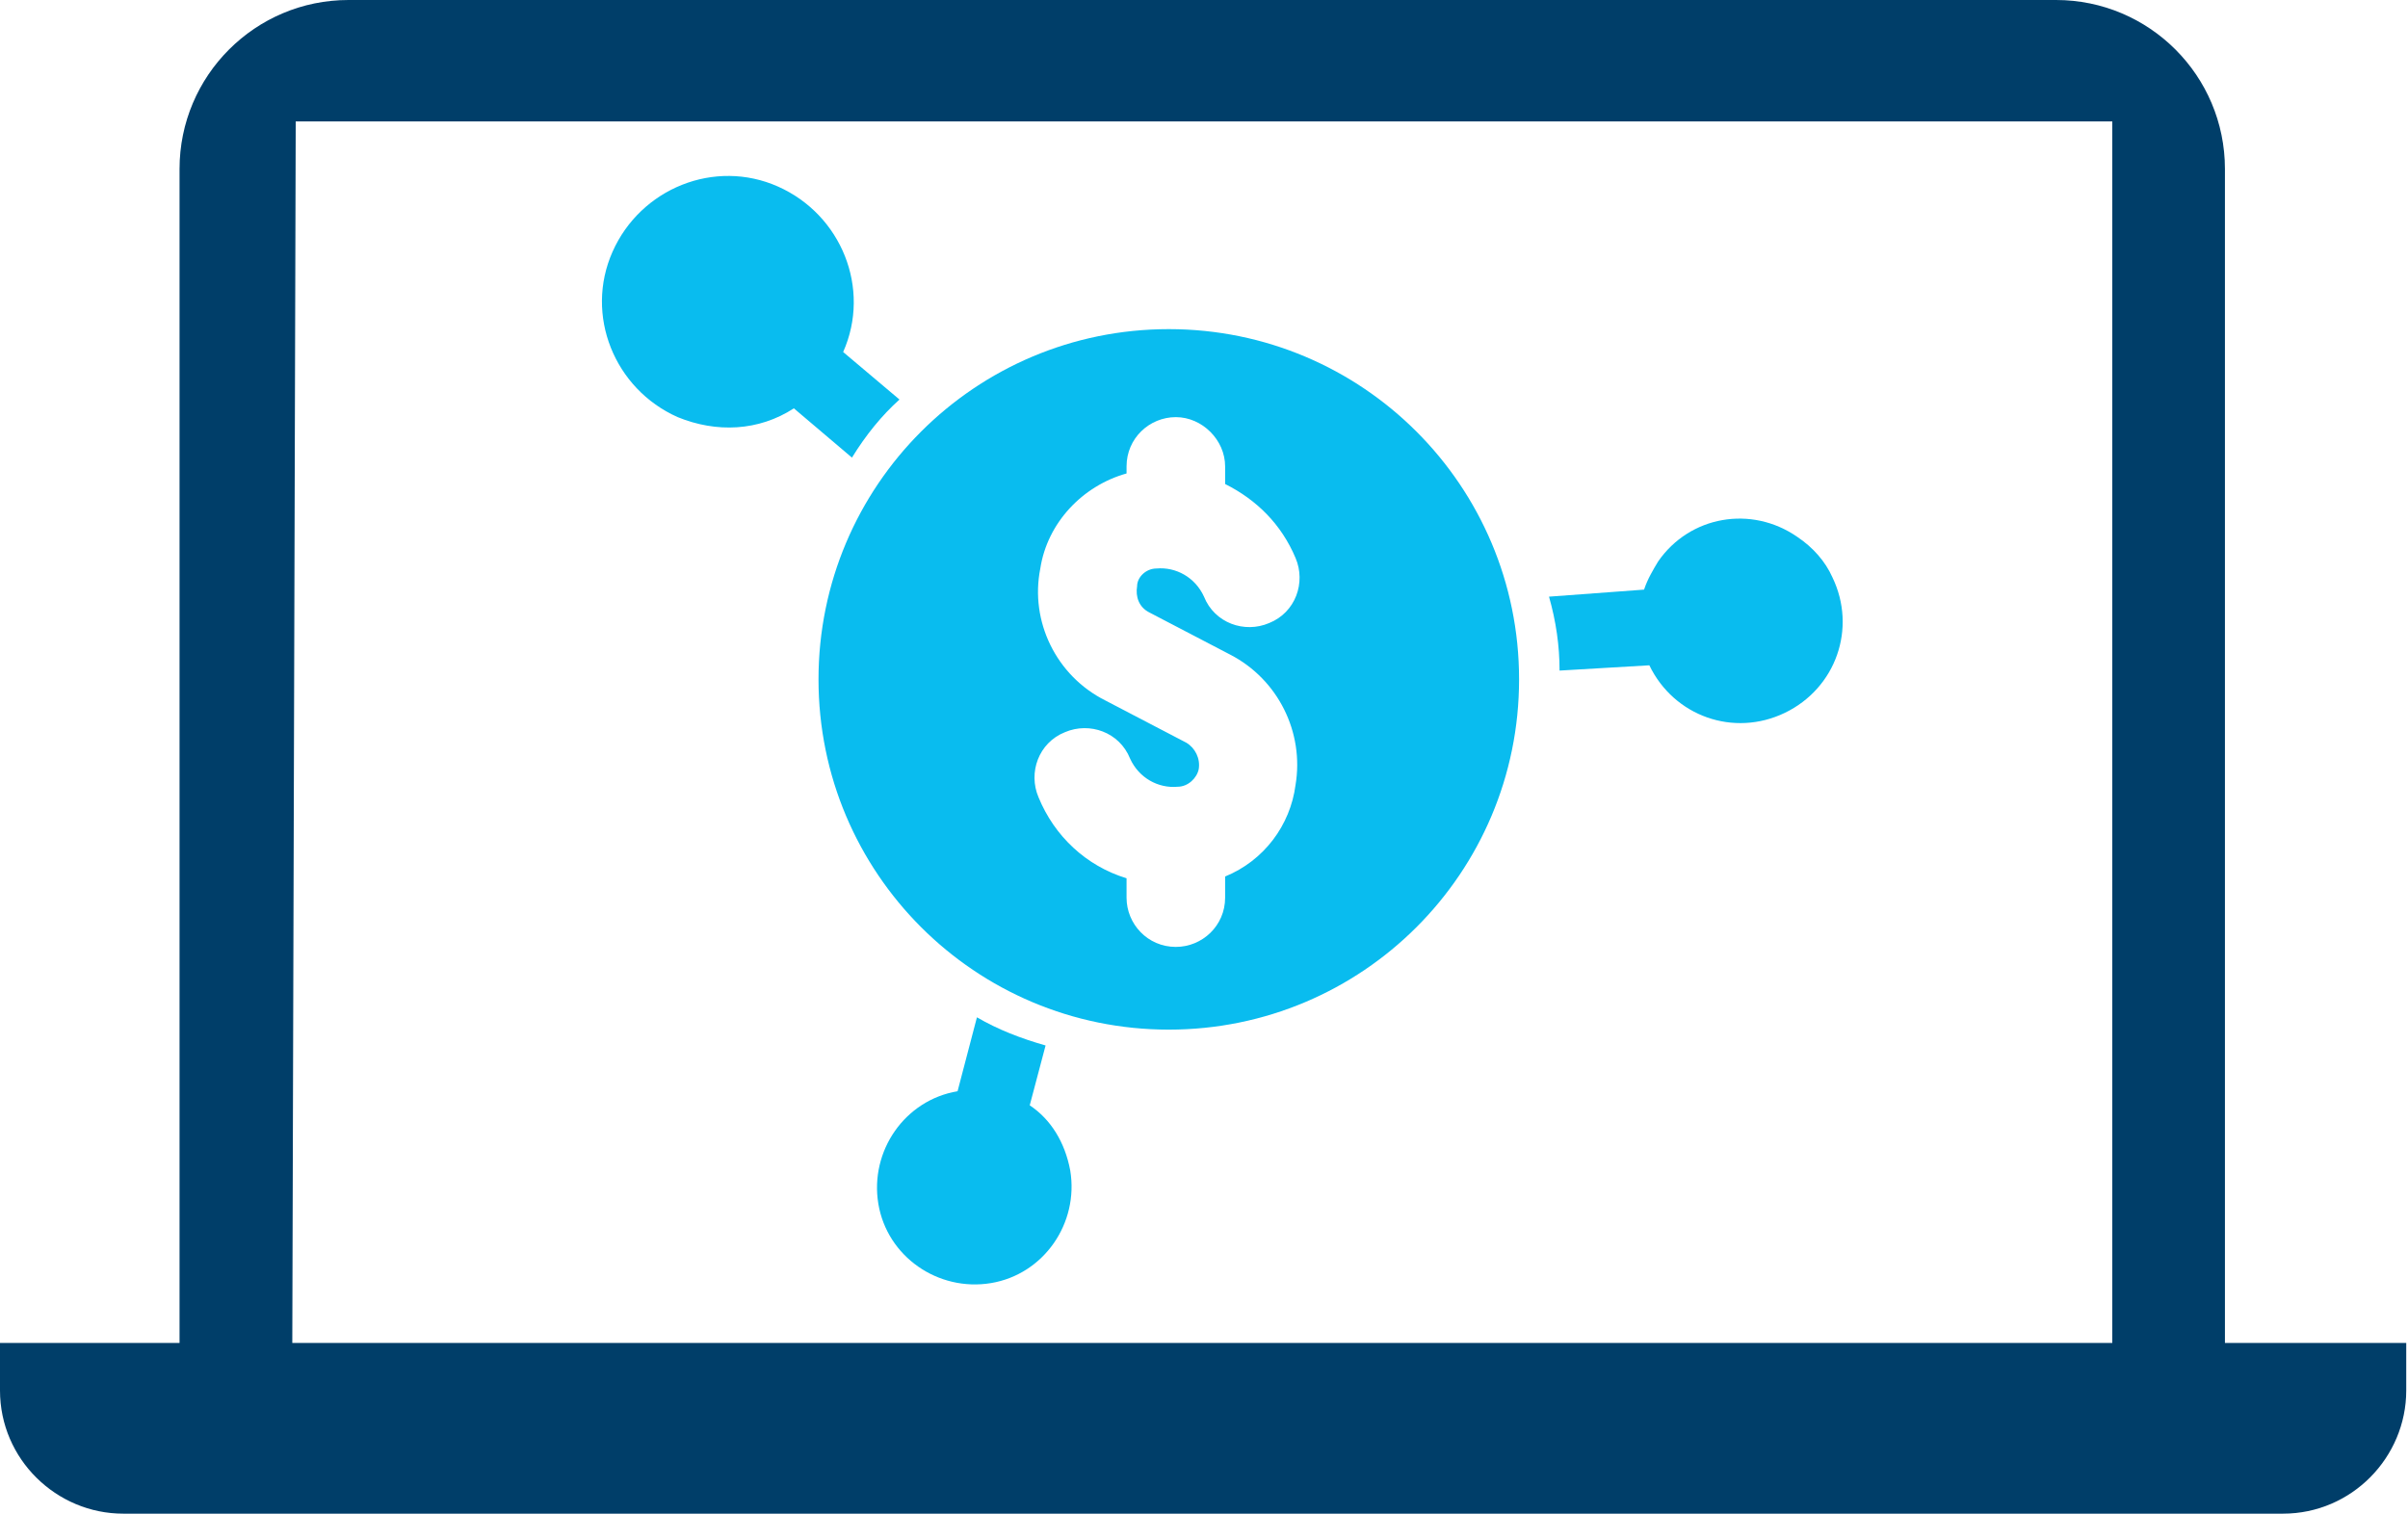
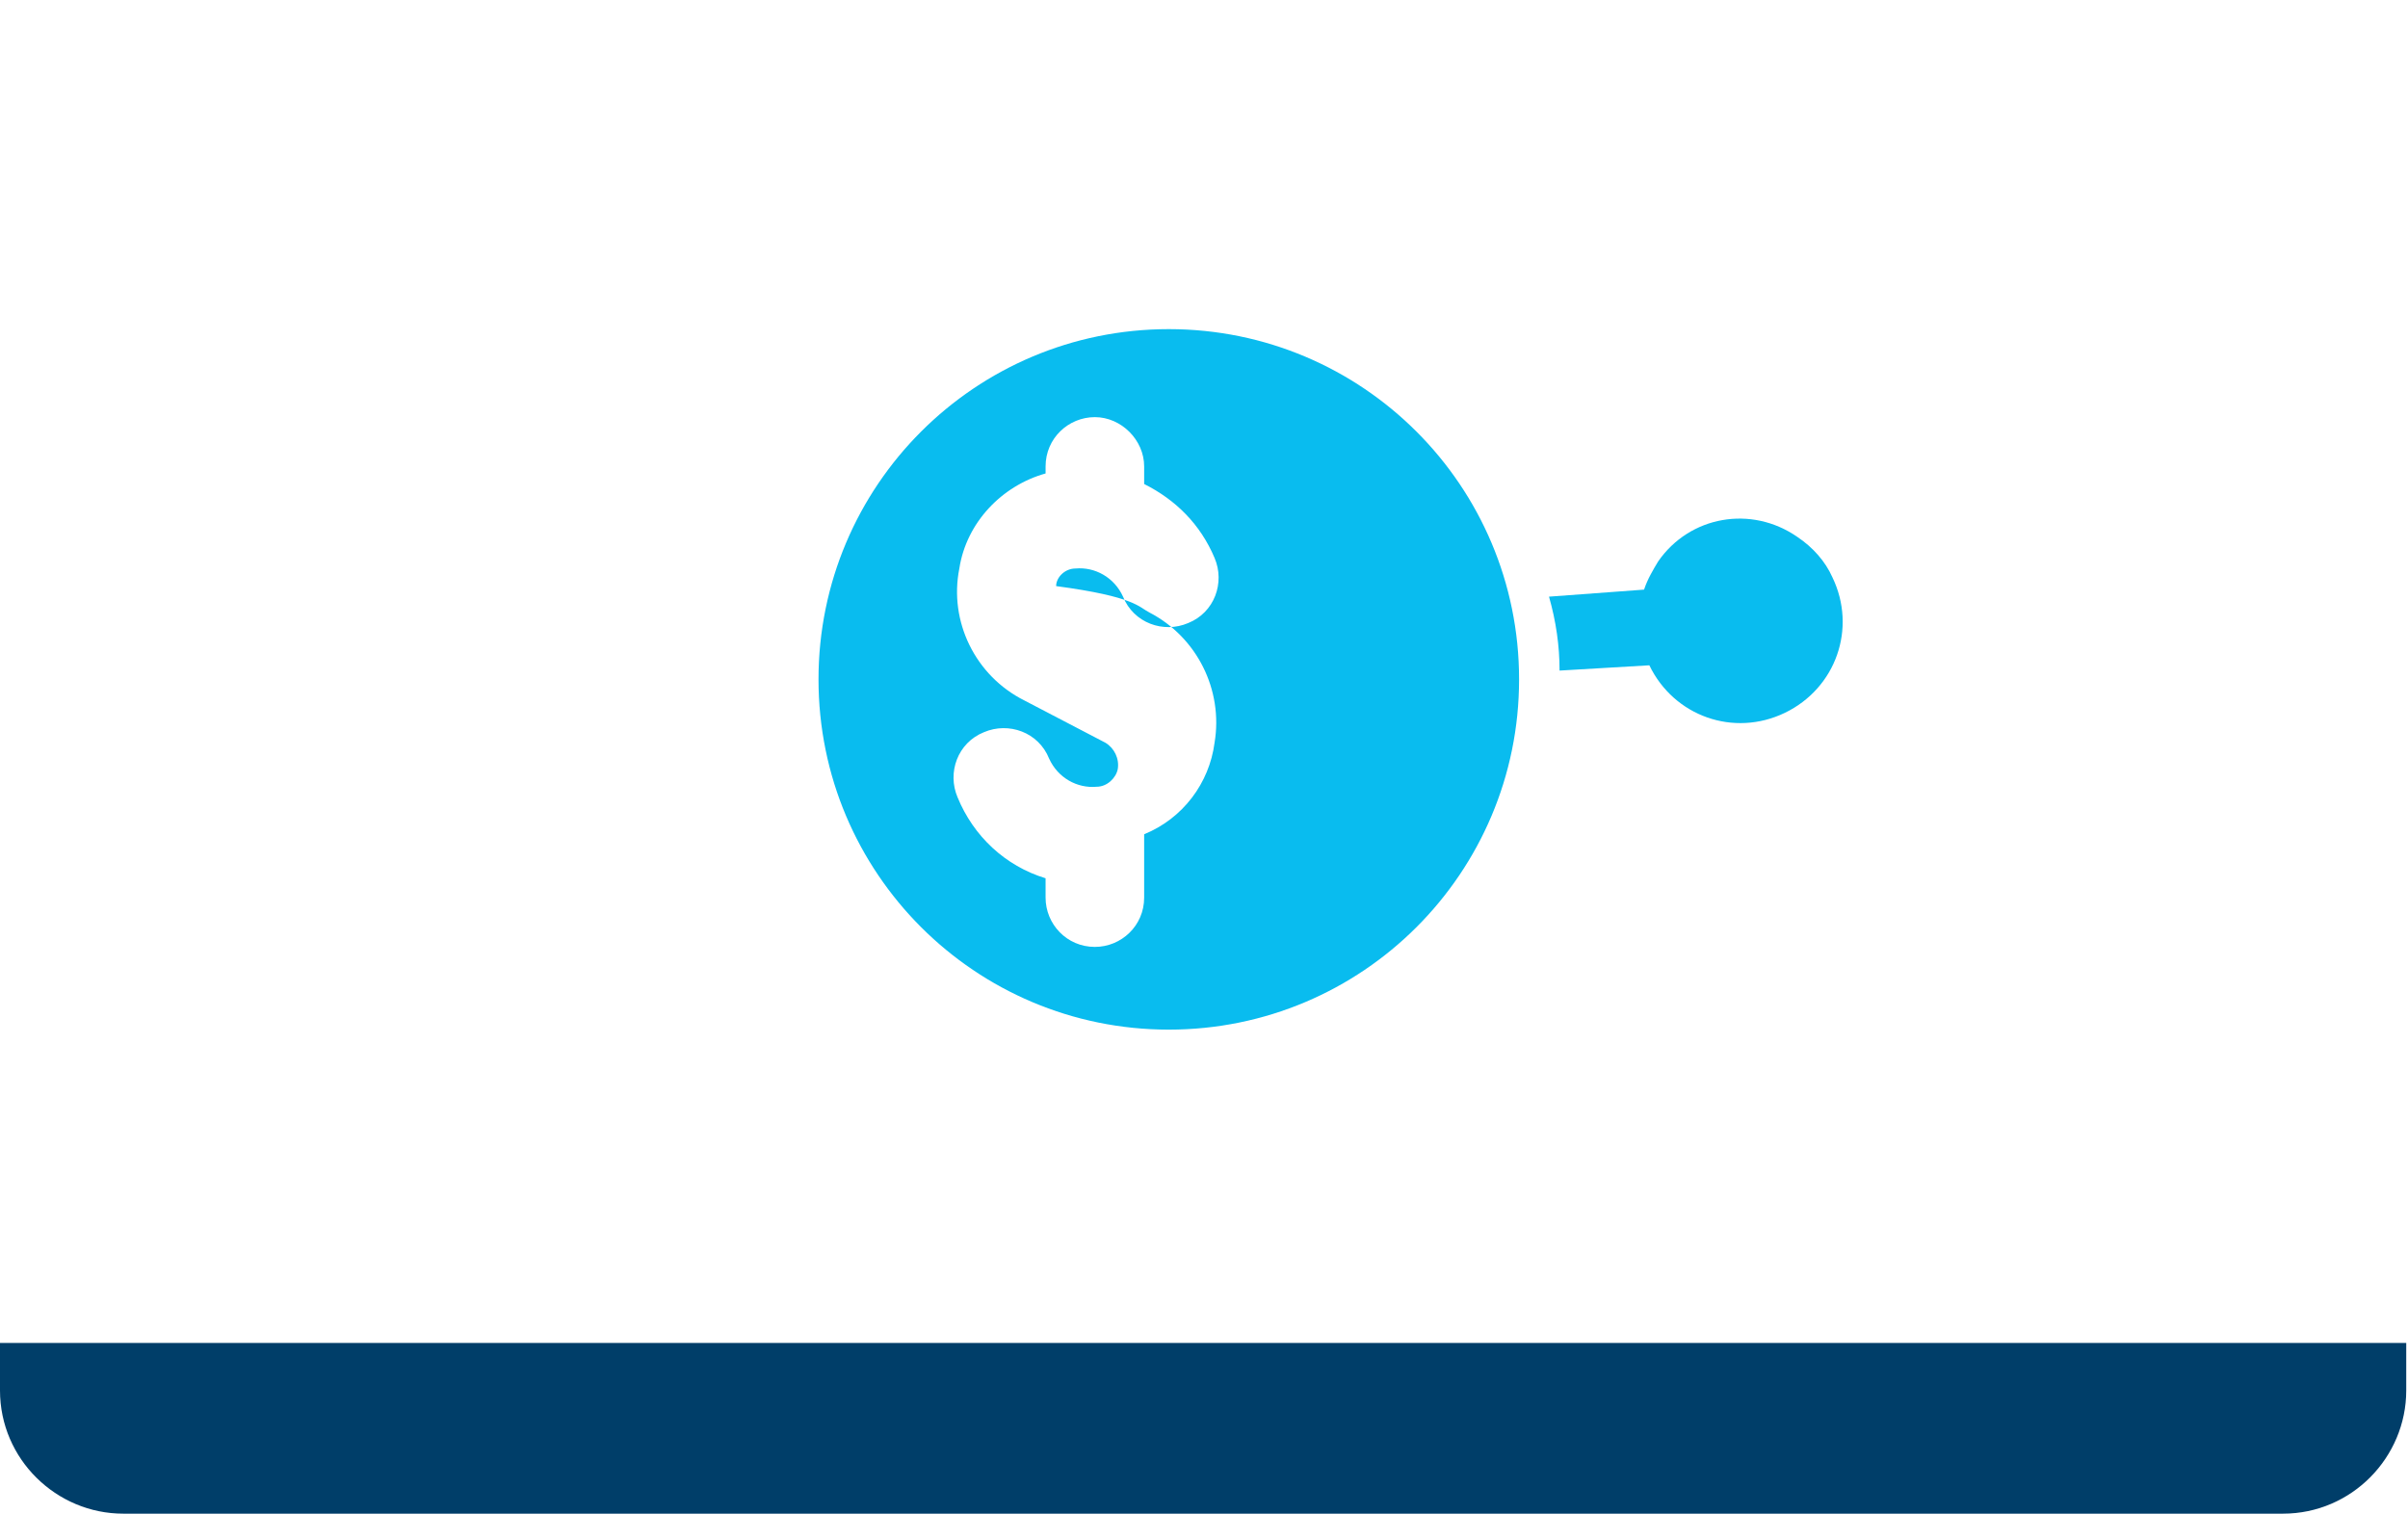
<svg xmlns="http://www.w3.org/2000/svg" id="Layer_1" x="0px" y="0px" viewBox="0 0 136.8 86" style="enable-background:new 0 0 136.8 86;" xml:space="preserve">
  <style type="text/css"> .st0{fill:#003E69;} .st1{fill:#09BCEF;} </style>
-   <path id="Path_2186" class="st0" d="M16.8,6.9H120v71.2h6.4V9.6c0-5.3-4.3-9.6-9.6-9.6h-97c-5.3,0-9.6,4.3-9.6,9.6v68.6h6.4 L16.8,6.9z" />
  <path id="Path_2187" class="st0" d="M0,76.3V79c0,3.9,3.2,7,7,7h122.7c3.9,0,7-3.2,7-7v-2.7H0z" />
-   <path id="Path_2188" class="st1" d="M58.5,62.8l0.9-3.4c-1.4-0.4-2.7-0.9-3.9-1.6l-1.1,4.2c-3,0.5-5,3.4-4.5,6.4s3.4,5,6.4,4.5 c3-0.5,5-3.4,4.5-6.4C60.5,64.9,59.7,63.6,58.5,62.8" />
  <path id="Path_2189" class="st1" d="M102.1,30.5c-2.6-1.8-6.1-1.2-7.9,1.4c-0.3,0.5-0.6,1-0.8,1.6l-5.4,0.4c0.4,1.4,0.6,2.8,0.6,4.2 l5.1-0.3c1.4,2.9,4.8,4.1,7.7,2.7c2.9-1.4,4.1-4.8,2.7-7.7C103.7,31.9,103,31.1,102.1,30.5" />
-   <path id="Path_2190" class="st1" d="M51.1,22.7L47.9,20c1.6-3.6-0.1-7.8-3.7-9.4s-7.8,0.1-9.4,3.7s0.1,7.8,3.7,9.4 c2.2,0.9,4.6,0.8,6.6-0.5l3.3,2.8C49.2,24.7,50.1,23.6,51.1,22.7" />
-   <path id="Path_2191" class="st1" d="M66.4,18.7c-11,0-19.9,8.9-19.9,19.9s8.9,19.9,19.9,19.9c11,0,19.9-8.9,19.9-19.9 C86.3,27.6,77.4,18.7,66.4,18.7C66.4,18.7,66.4,18.7,66.4,18.7 M65.3,34.8l4.6,2.4c2.7,1.4,4.2,4.4,3.7,7.4c-0.3,2.3-1.8,4.3-4,5.2 V51c0,1.6-1.3,2.8-2.8,2.8c-1.6,0-2.8-1.3-2.8-2.8v-1.1c-2.3-0.7-4.1-2.4-5-4.6c-0.6-1.4,0-3.1,1.5-3.7c1.4-0.6,3.1,0,3.7,1.5 c0.5,1.1,1.6,1.7,2.7,1.6c0.6,0,1.1-0.5,1.2-1c0.1-0.6-0.2-1.2-0.7-1.5l-4.6-2.4c-2.8-1.4-4.3-4.5-3.7-7.5c0.4-2.6,2.4-4.7,4.9-5.4 v-0.4c0-1.6,1.3-2.8,2.8-2.8s2.8,1.3,2.8,2.8c0,0,0,0,0,0v1c1.8,0.9,3.2,2.3,4,4.2c0.6,1.4,0,3.1-1.5,3.7c-1.4,0.6-3.1,0-3.7-1.5 c-0.5-1.1-1.6-1.7-2.7-1.6c-0.6,0-1.1,0.5-1.1,1C64.5,33.9,64.7,34.5,65.3,34.8" />
+   <path id="Path_2191" class="st1" d="M66.4,18.7c-11,0-19.9,8.9-19.9,19.9s8.9,19.9,19.9,19.9c11,0,19.9-8.9,19.9-19.9 C86.3,27.6,77.4,18.7,66.4,18.7C66.4,18.7,66.4,18.7,66.4,18.7 M65.3,34.8c2.7,1.4,4.2,4.4,3.7,7.4c-0.3,2.3-1.8,4.3-4,5.2 V51c0,1.6-1.3,2.8-2.8,2.8c-1.6,0-2.8-1.3-2.8-2.8v-1.1c-2.3-0.7-4.1-2.4-5-4.6c-0.6-1.4,0-3.1,1.5-3.7c1.4-0.6,3.1,0,3.7,1.5 c0.5,1.1,1.6,1.7,2.7,1.6c0.6,0,1.1-0.5,1.2-1c0.1-0.6-0.2-1.2-0.7-1.5l-4.6-2.4c-2.8-1.4-4.3-4.5-3.7-7.5c0.4-2.6,2.4-4.7,4.9-5.4 v-0.4c0-1.6,1.3-2.8,2.8-2.8s2.8,1.3,2.8,2.8c0,0,0,0,0,0v1c1.8,0.9,3.2,2.3,4,4.2c0.6,1.4,0,3.1-1.5,3.7c-1.4,0.6-3.1,0-3.7-1.5 c-0.5-1.1-1.6-1.7-2.7-1.6c-0.6,0-1.1,0.5-1.1,1C64.5,33.9,64.7,34.5,65.3,34.8" />
</svg>